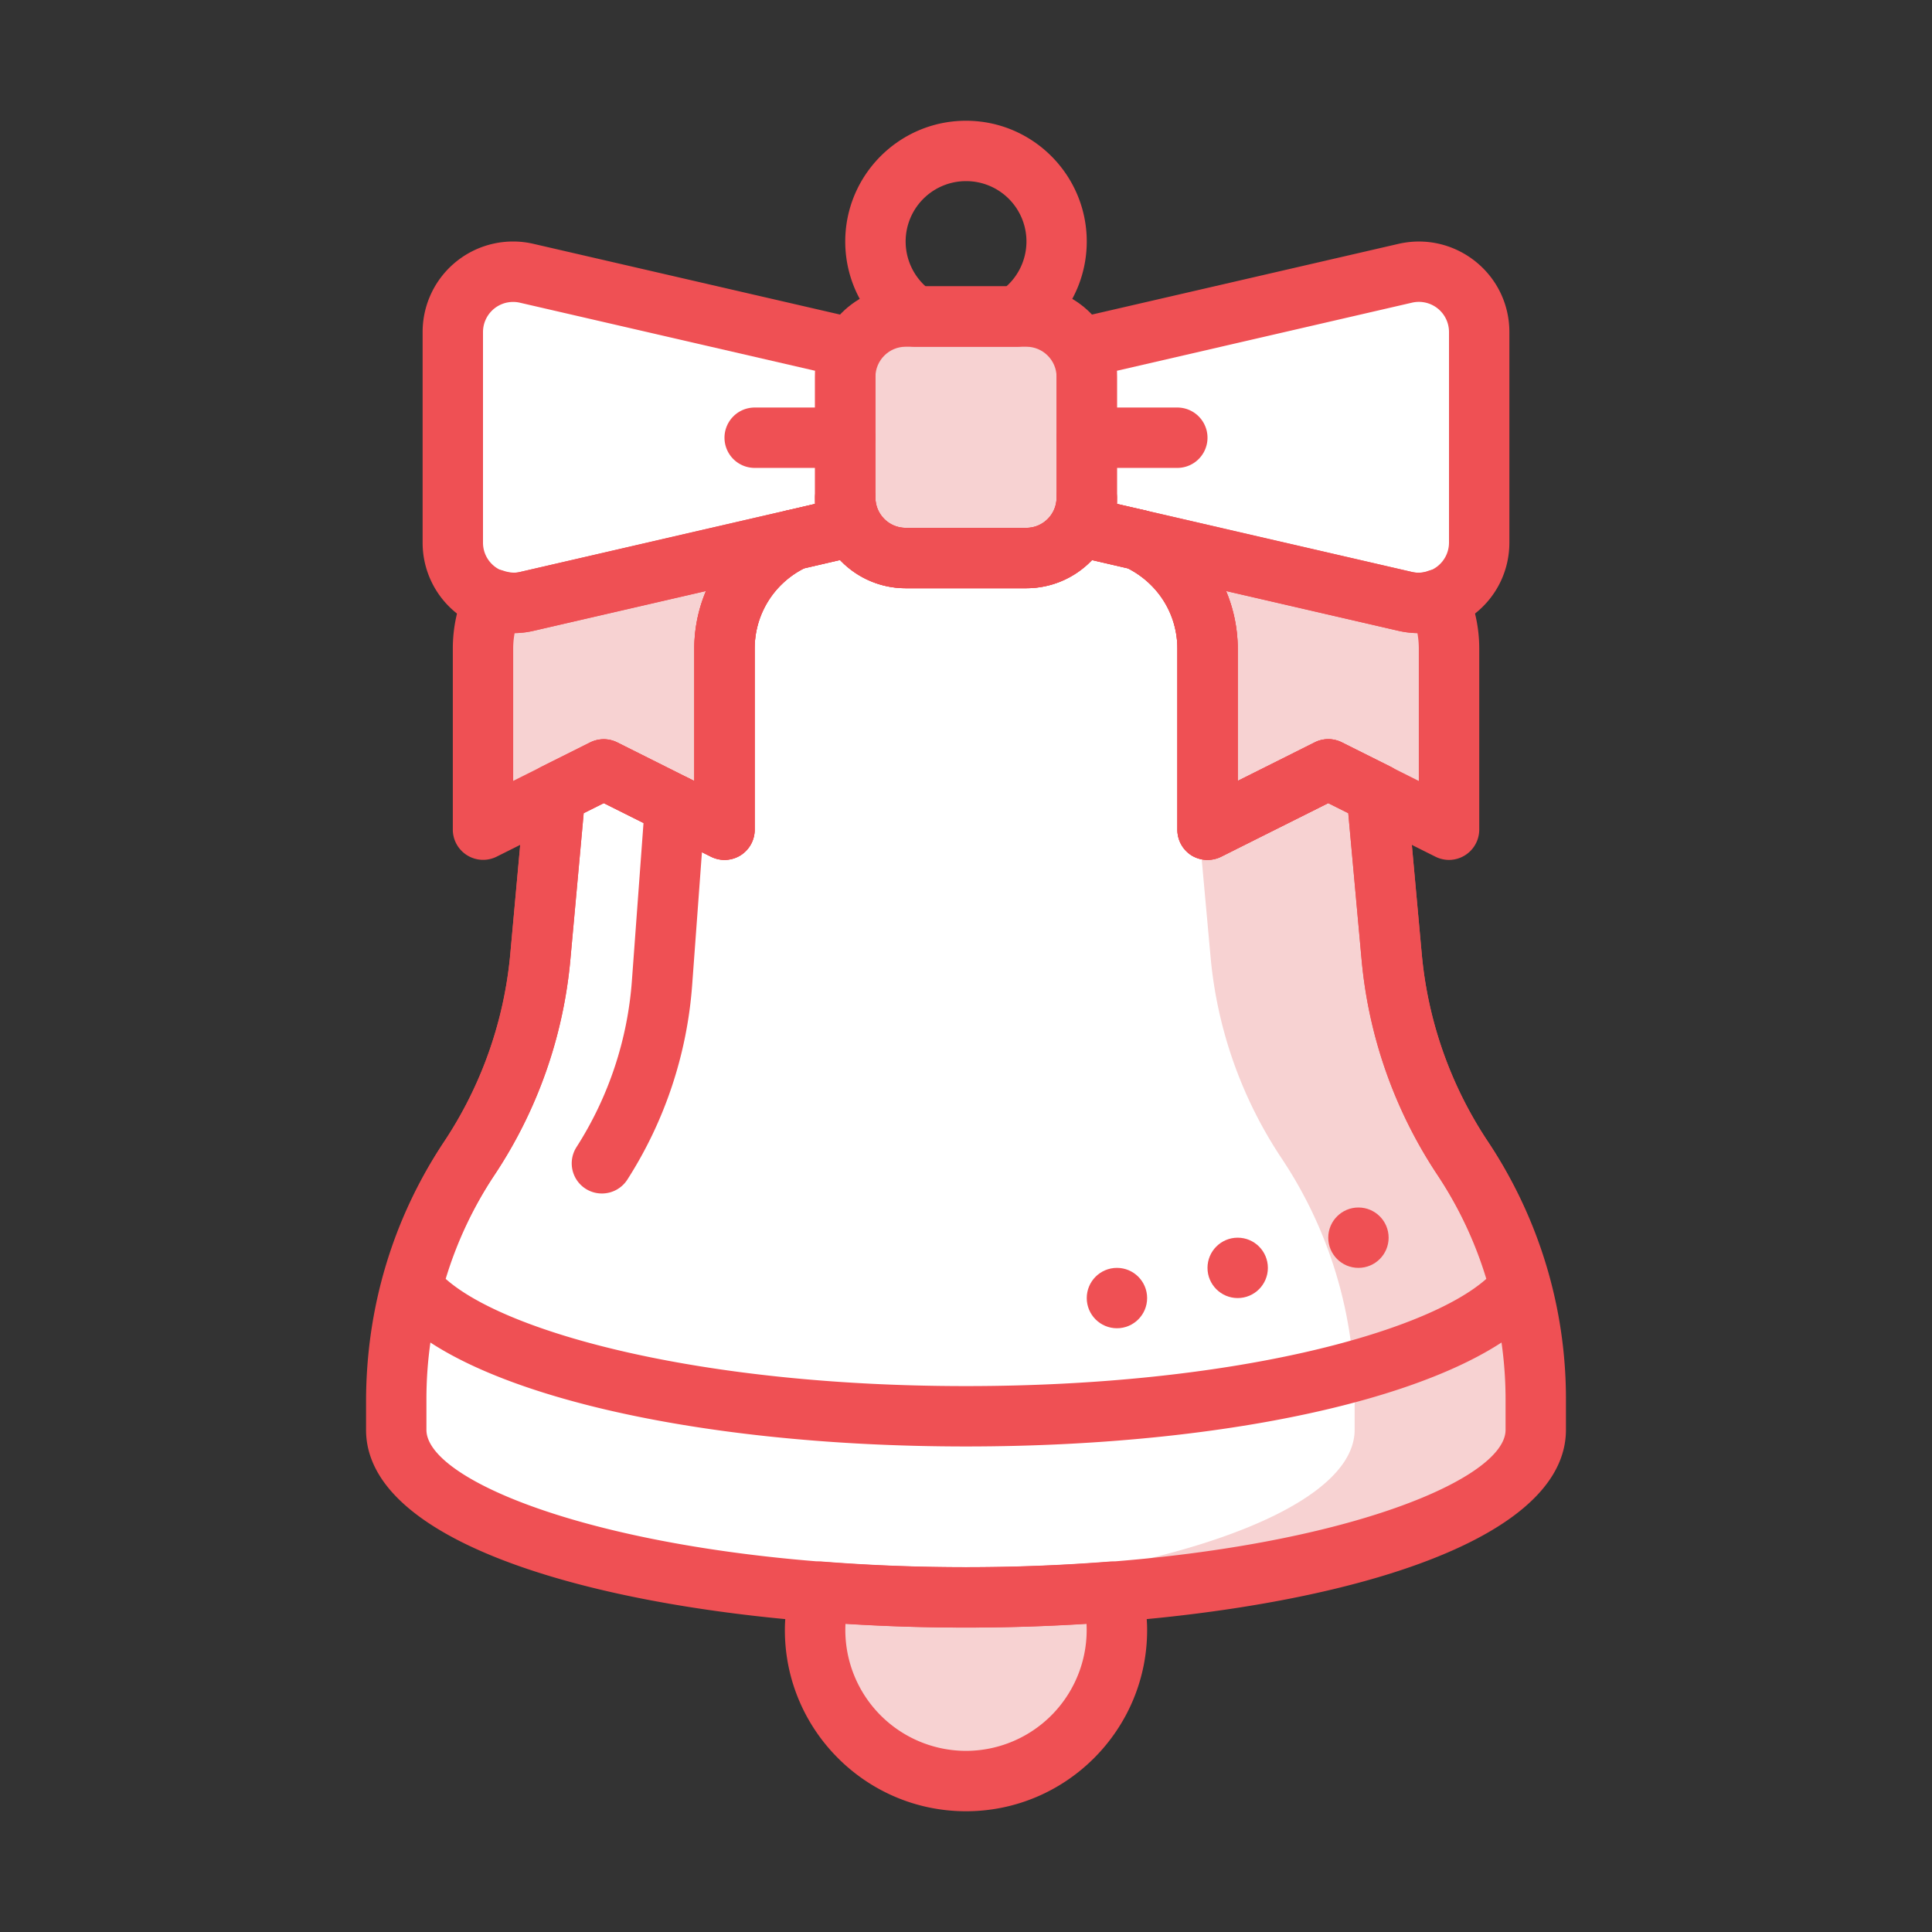
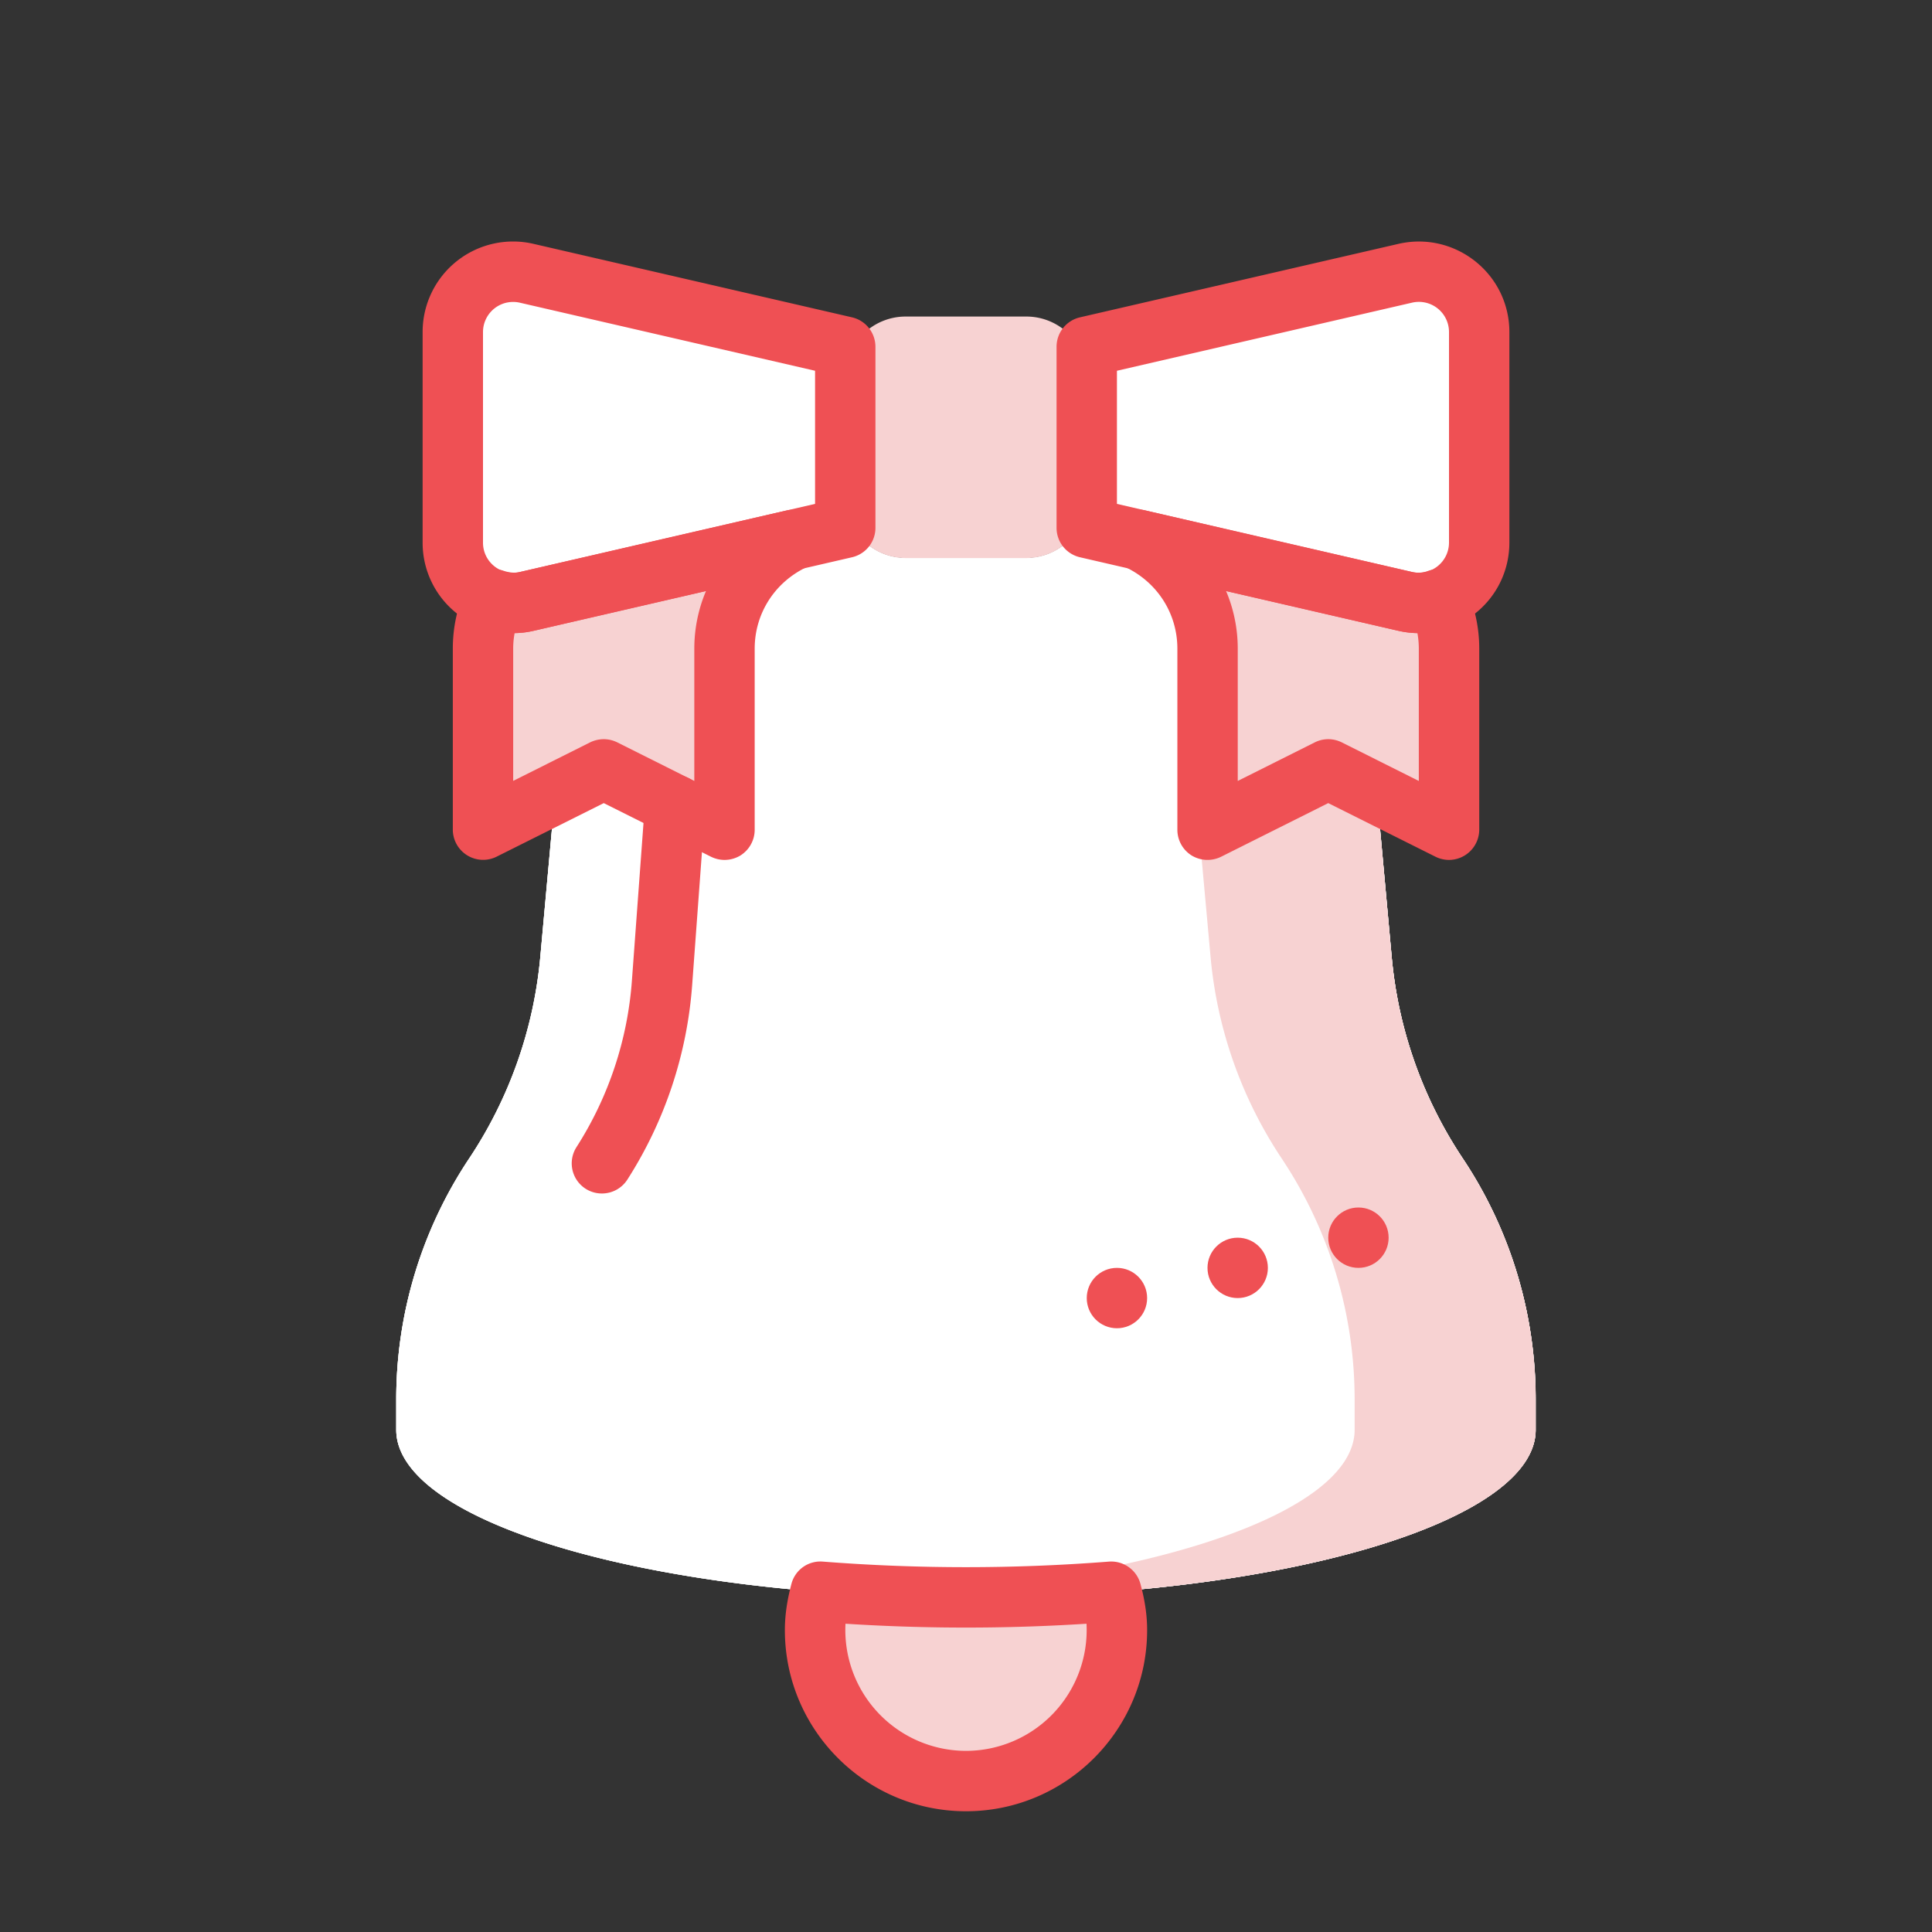
<svg xmlns="http://www.w3.org/2000/svg" id="Layer_1" x="0" y="0" version="1.1" viewBox="0 0 32 32" xml:space="preserve">
  <rect x="0" y="0" width="32" height="32" fill="#333333" stroke="none" />
  <path fill="#f7d2d2" d="M16 26.458c-.834 0-1.638-.035-2.408-.095A2.488 2.488 0 0 0 13.5 27a2.5 2.5 0 1 0 5 0c0-.221-.038-.432-.092-.636a31.5 31.5 0 0 1-2.408.094z" />
  <path fill="#fff" d="M24.229 19.189a7.18 7.18 0 0 1-1.178-3.337l-.246-2.706-.805-.403-2 1v-3c0-.799-.472-1.483-1.149-1.804L18 8.743v-.5a1 1 0 0 1-1 1h-2a1 1 0 0 1-1-1v.5l-.851.197A1.994 1.994 0 0 0 12 10.743v3l-2-1-.805.402-.246 2.706a7.191 7.191 0 0 1-1.178 3.337 7.194 7.194 0 0 0-1.208 3.988v.506c0 1.533 4.225 2.775 9.436 2.775s9.436-1.243 9.436-2.775v-.505a7.184 7.184 0 0 0-1.206-3.988z" />
  <path fill="#fff" d="M24.229 19.189a7.18 7.18 0 0 1-1.178-3.337l-.246-2.706-.805-.403-2 1v-3c0-.799-.472-1.483-1.149-1.804L18 8.743v-.5a1 1 0 0 1-1 1h-2a1 1 0 0 1-1-1v.5l-.851.197A1.994 1.994 0 0 0 12 10.743v3l-2-1-.805.402-.246 2.706a7.191 7.191 0 0 1-1.178 3.337 7.194 7.194 0 0 0-1.208 3.988v.506c0 1.533 4.225 2.775 9.436 2.775s9.436-1.243 9.436-2.775v-.505a7.184 7.184 0 0 0-1.206-3.988z" />
  <path fill="#fff" d="M24.229 19.189a7.18 7.18 0 0 1-1.178-3.337l-.246-2.706-.805-.403-2 1v-3c0-.799-.472-1.483-1.149-1.804L18 8.743v-.5a1 1 0 0 1-1 1h-2a1 1 0 0 1-1-1v.5l-.851.197A1.994 1.994 0 0 0 12 10.743v3l-2-1-.805.402-.246 2.706a7.191 7.191 0 0 1-1.178 3.337 7.194 7.194 0 0 0-1.208 3.988v.506c0 1.533 4.225 2.775 9.436 2.775s9.436-1.243 9.436-2.775v-.505a7.184 7.184 0 0 0-1.206-3.988z" />
  <path fill="#f7d2d2" d="M24.229 19.189a7.18 7.18 0 01-1.178-3.337l-.246-2.706-.805-.403-2 1-.195-.598.246 2.706a7.191 7.191 0 001.178 3.337 7.194 7.194 0 011.208 3.988v.506c0 1.382-3.439 2.525-7.936 2.737.49.023.988.038 1.5.038 5.211 0 9.436-1.243 9.436-2.775v-.505a7.202 7.202 0 00-1.208-3.988zM17 9.243h-2a1 1 0 01-1-1v-2a1 1 0 011-1h2a1 1 0 011 1v2a1 1 0 01-1 1z" />
  <path fill="#fff" d="M14 8.743L8.725 9.961A1 1 0 017.5 8.986V5.5a1 1 0 011.225-.974L14 5.743v3zM18 5.743l5.275-1.217A1 1 0 0124.5 5.5v3.486a1 1 0 01-1.225.974L18 8.743v-3z" />
  <path fill="#f7d2d2" d="M8.725 9.961a.98.98 0 01-.547-.034 1.99 1.99 0 00-.178.816v3l2-1 2 1v-3c0-.799.472-1.483 1.149-1.804L8.725 9.961zM23.275 9.961L18.851 8.94A1.994 1.994 0 0120 10.743v3l2-1 2 1v-3c0-.292-.066-.567-.178-.816a.98.98 0 01-.547.034z" />
  <path fill="#ef5054" d="M9.97 19.768a.499.499 0 01-.421-.769 5.91 5.91 0 00.917-2.752l.217-2.949a.498.498 0 01.536-.462.502.502 0 01.462.536l-.217 2.949a6.912 6.912 0 01-1.073 3.217.5.5 0 01-.421.23zM16 30c-1.654 0-3-1.346-3-3 0-.239.034-.481.108-.764a.496.496 0 01.522-.371c1.574.123 3.164.123 4.738 0a.502.502 0 01.522.371c.076.283.11.525.11.764 0 1.654-1.346 3-3 3zm-1.996-3.106A2.002 2.002 0 0016 29a2.002 2.002 0 001.996-2.106 31.28 31.28 0 01-3.992 0z" />
  <circle cx="18.5" cy="21.5" r=".5" fill="#ef5054" />
  <circle cx="20.5" cy="21" r=".5" fill="#ef5054" />
  <circle cx="22.5" cy="20.5" r=".5" fill="#ef5054" />
-   <path fill="#ef5054" d="M17 9.743h-2c-.827 0-1.5-.673-1.5-1.5v-2c0-.827.673-1.5 1.5-1.5h2c.827 0 1.5.673 1.5 1.5v2c0 .827-.673 1.5-1.5 1.5zm-2-4c-.275 0-.5.225-.5.5v2c0 .275.225.5.5.5h2c.275 0 .5-.225.5-.5v-2c0-.275-.225-.5-.5-.5h-2z" />
  <path fill="#ef5054" d="M8.497 10.487c-.335 0-.662-.113-.931-.327A1.491 1.491 0 017 8.986V5.5a1.498 1.498 0 011.837-1.461l5.275 1.217a.501.501 0 01.388.487v3a.5.5 0 01-.388.487l-5.275 1.218a1.46 1.46 0 01-.34.039zm.002-5.486A.499.499 0 008 5.5v3.486a.498.498 0 00.612.488L13.5 8.346V6.141L8.612 5.014a.49.49 0 00-.113-.013zM14 8.743h.01H14zM23.503 10.487c-.113 0-.227-.013-.34-.039L17.888 9.23a.5.5 0 01-.388-.487v-3a.5.5 0 01.388-.487l5.275-1.217c.45-.103.911.003 1.271.288.36.286.566.714.566 1.173v3.486c0 .46-.206.888-.566 1.174a1.492 1.492 0 01-.931.327zM18.5 8.346l4.888 1.128A.5.5 0 0024 8.986V5.5a.499.499 0 00-.612-.487L18.5 6.141v2.205z" />
  <path fill="#ef5054" d="M12 14.243a.508.508 0 01-.224-.053L10 13.302l-1.776.888a.502.502 0 01-.724-.447v-3c0-.351.074-.694.222-1.021a.5.5 0 01.619-.268c.097.032.185.04.271.02l4.425-1.021a.501.501 0 01.326.939c-.532.252-.863.77-.863 1.352v3c0 .173-.09.334-.237.426a.511.511 0 01-.263.073zm-2-2c.076 0 .153.018.224.053l1.276.639v-2.191c0-.332.067-.656.193-.954l-2.856.659a1.52 1.52 0 01-.313.037c-.016.084-.024.17-.024.257v2.191l1.276-.639a.521.521 0 01.224-.052zM8.725 9.961h.01-.01zM24 14.243a.508.508 0 01-.224-.053L22 13.302l-1.776.889a.51.51 0 01-.486-.021.503.503 0 01-.237-.426v-3c0-.582-.331-1.1-.863-1.352a.502.502 0 01-.259-.616.501.501 0 01.585-.323l4.425 1.021a.462.462 0 00.271-.02.5.5 0 01.619.268c.147.327.222.671.222 1.021v3a.503.503 0 01-.501.5zm-2-2c.076 0 .153.018.224.053l1.276.639v-2.191c0-.087-.008-.173-.023-.258a1.52 1.52 0 01-.313-.037l-2.856-.659c.126.298.193.622.193.954v2.191l1.276-.639a.5.5 0 01.223-.053z" />
-   <path fill="#ef5054" d="M16 26.958c-4.938 0-9.937-1.125-9.937-3.275v-.462c0-1.565.446-3.041 1.292-4.31a6.72 6.72 0 0 0 1.096-3.104l.246-2.706a.499.499 0 0 1 .274-.402l.805-.402a.502.502 0 0 1 .447 0l1.276.639v-2.191c0-.958.563-1.844 1.436-2.256a.439.439 0 0 1 .102-.035l.463-.108v-.103a.5.5 0 0 1 1 0c0 .275.225.5.5.5h2c.275 0 .5-.225.5-.5a.5.5 0 0 1 1 0v.103l.463.106c.035.008.069.02.102.035a2.51 2.51 0 0 1 1.436 2.256v2.191l1.276-.639a.502.502 0 0 1 .447 0l.805.402a.497.497 0 0 1 .274.402l.246 2.706a6.704 6.704 0 0 0 1.096 3.104 7.666 7.666 0 0 1 1.292 4.266v.506c0 2.152-5 3.277-9.937 3.277zm-6.332-13.49l-.221 2.429a7.697 7.697 0 0 1-1.26 3.569 6.676 6.676 0 0 0-1.124 3.711v.506c0 .928 3.481 2.275 8.937 2.275s8.937-1.348 8.937-2.275v-.462a6.713 6.713 0 0 0-1.124-3.755 7.701 7.701 0 0 1-1.26-3.569l-.221-2.429-.332-.166-1.776.889a.51.51 0 0 1-.486-.021.503.503 0 0 1-.237-.426v-3c0-.565-.313-1.07-.818-1.329l-.595-.138A1.507 1.507 0 0 1 17 9.743h-2a1.5 1.5 0 0 1-1.087-.467l-.595.138a1.484 1.484 0 0 0-.818 1.329v3a.5.5 0 0 1-.723.447L10 13.302l-.332.166z" />
-   <path fill="#ef5054" d="M16 23.958c-4.612 0-8.458-.936-9.568-2.328a.495.495 0 01-.093-.44 7.645 7.645 0 011.017-2.278 6.72 6.72 0 001.096-3.104l.246-2.706a.499.499 0 01.274-.402l.805-.402a.502.502 0 01.447 0l1.276.639v-2.191c0-.958.563-1.844 1.436-2.256a.439.439 0 01.102-.035l.462-.109v-.103a.5.5 0 011 0c0 .275.225.5.5.5h2c.275 0 .5-.225.5-.5a.5.5 0 011 0v.103l.463.106c.035.008.069.02.102.035a2.51 2.51 0 011.436 2.256v2.191l1.276-.639a.502.502 0 01.447 0l.805.402a.497.497 0 01.274.402l.246 2.706a6.704 6.704 0 001.096 3.104 7.682 7.682 0 011.017 2.278.495.495 0 01-.093.44c-1.111 1.395-4.957 2.331-9.569 2.331zm-8.618-2.776c1.002.891 4.211 1.776 8.618 1.776s7.616-.886 8.618-1.776a6.564 6.564 0 00-.806-1.716 7.701 7.701 0 01-1.26-3.569l-.221-2.429-.331-.166-1.776.889a.51.51 0 01-.486-.021.503.503 0 01-.237-.426v-3c0-.565-.313-1.07-.818-1.329l-.595-.138A1.507 1.507 0 0117 9.743h-2a1.5 1.5 0 01-1.087-.467l-.595.138a1.484 1.484 0 00-.818 1.329v3a.5.5 0 01-.723.447L10 13.302l-.332.166-.221 2.429a7.697 7.697 0 01-1.26 3.569 6.579 6.579 0 00-.805 1.716zM16.839 5.743h-1.678c-.1 0-.197-.03-.279-.086A1.994 1.994 0 0114 4c0-1.103.897-2 2-2s2 .897 2 2c0 .665-.329 1.285-.882 1.657a.496.496 0 01-.279.086zm-1.508-1h1.338A.999.999 0 0016 3a1 1 0 00-.669 1.743z" />
-   <path fill="#ef5054" d="M14 7.75h-1.5a.5.5 0 010-1H14a.5.5 0 010 1zM19.5 7.75H18a.5.5 0 010-1h1.5a.5.5 0 010 1z" />
</svg>